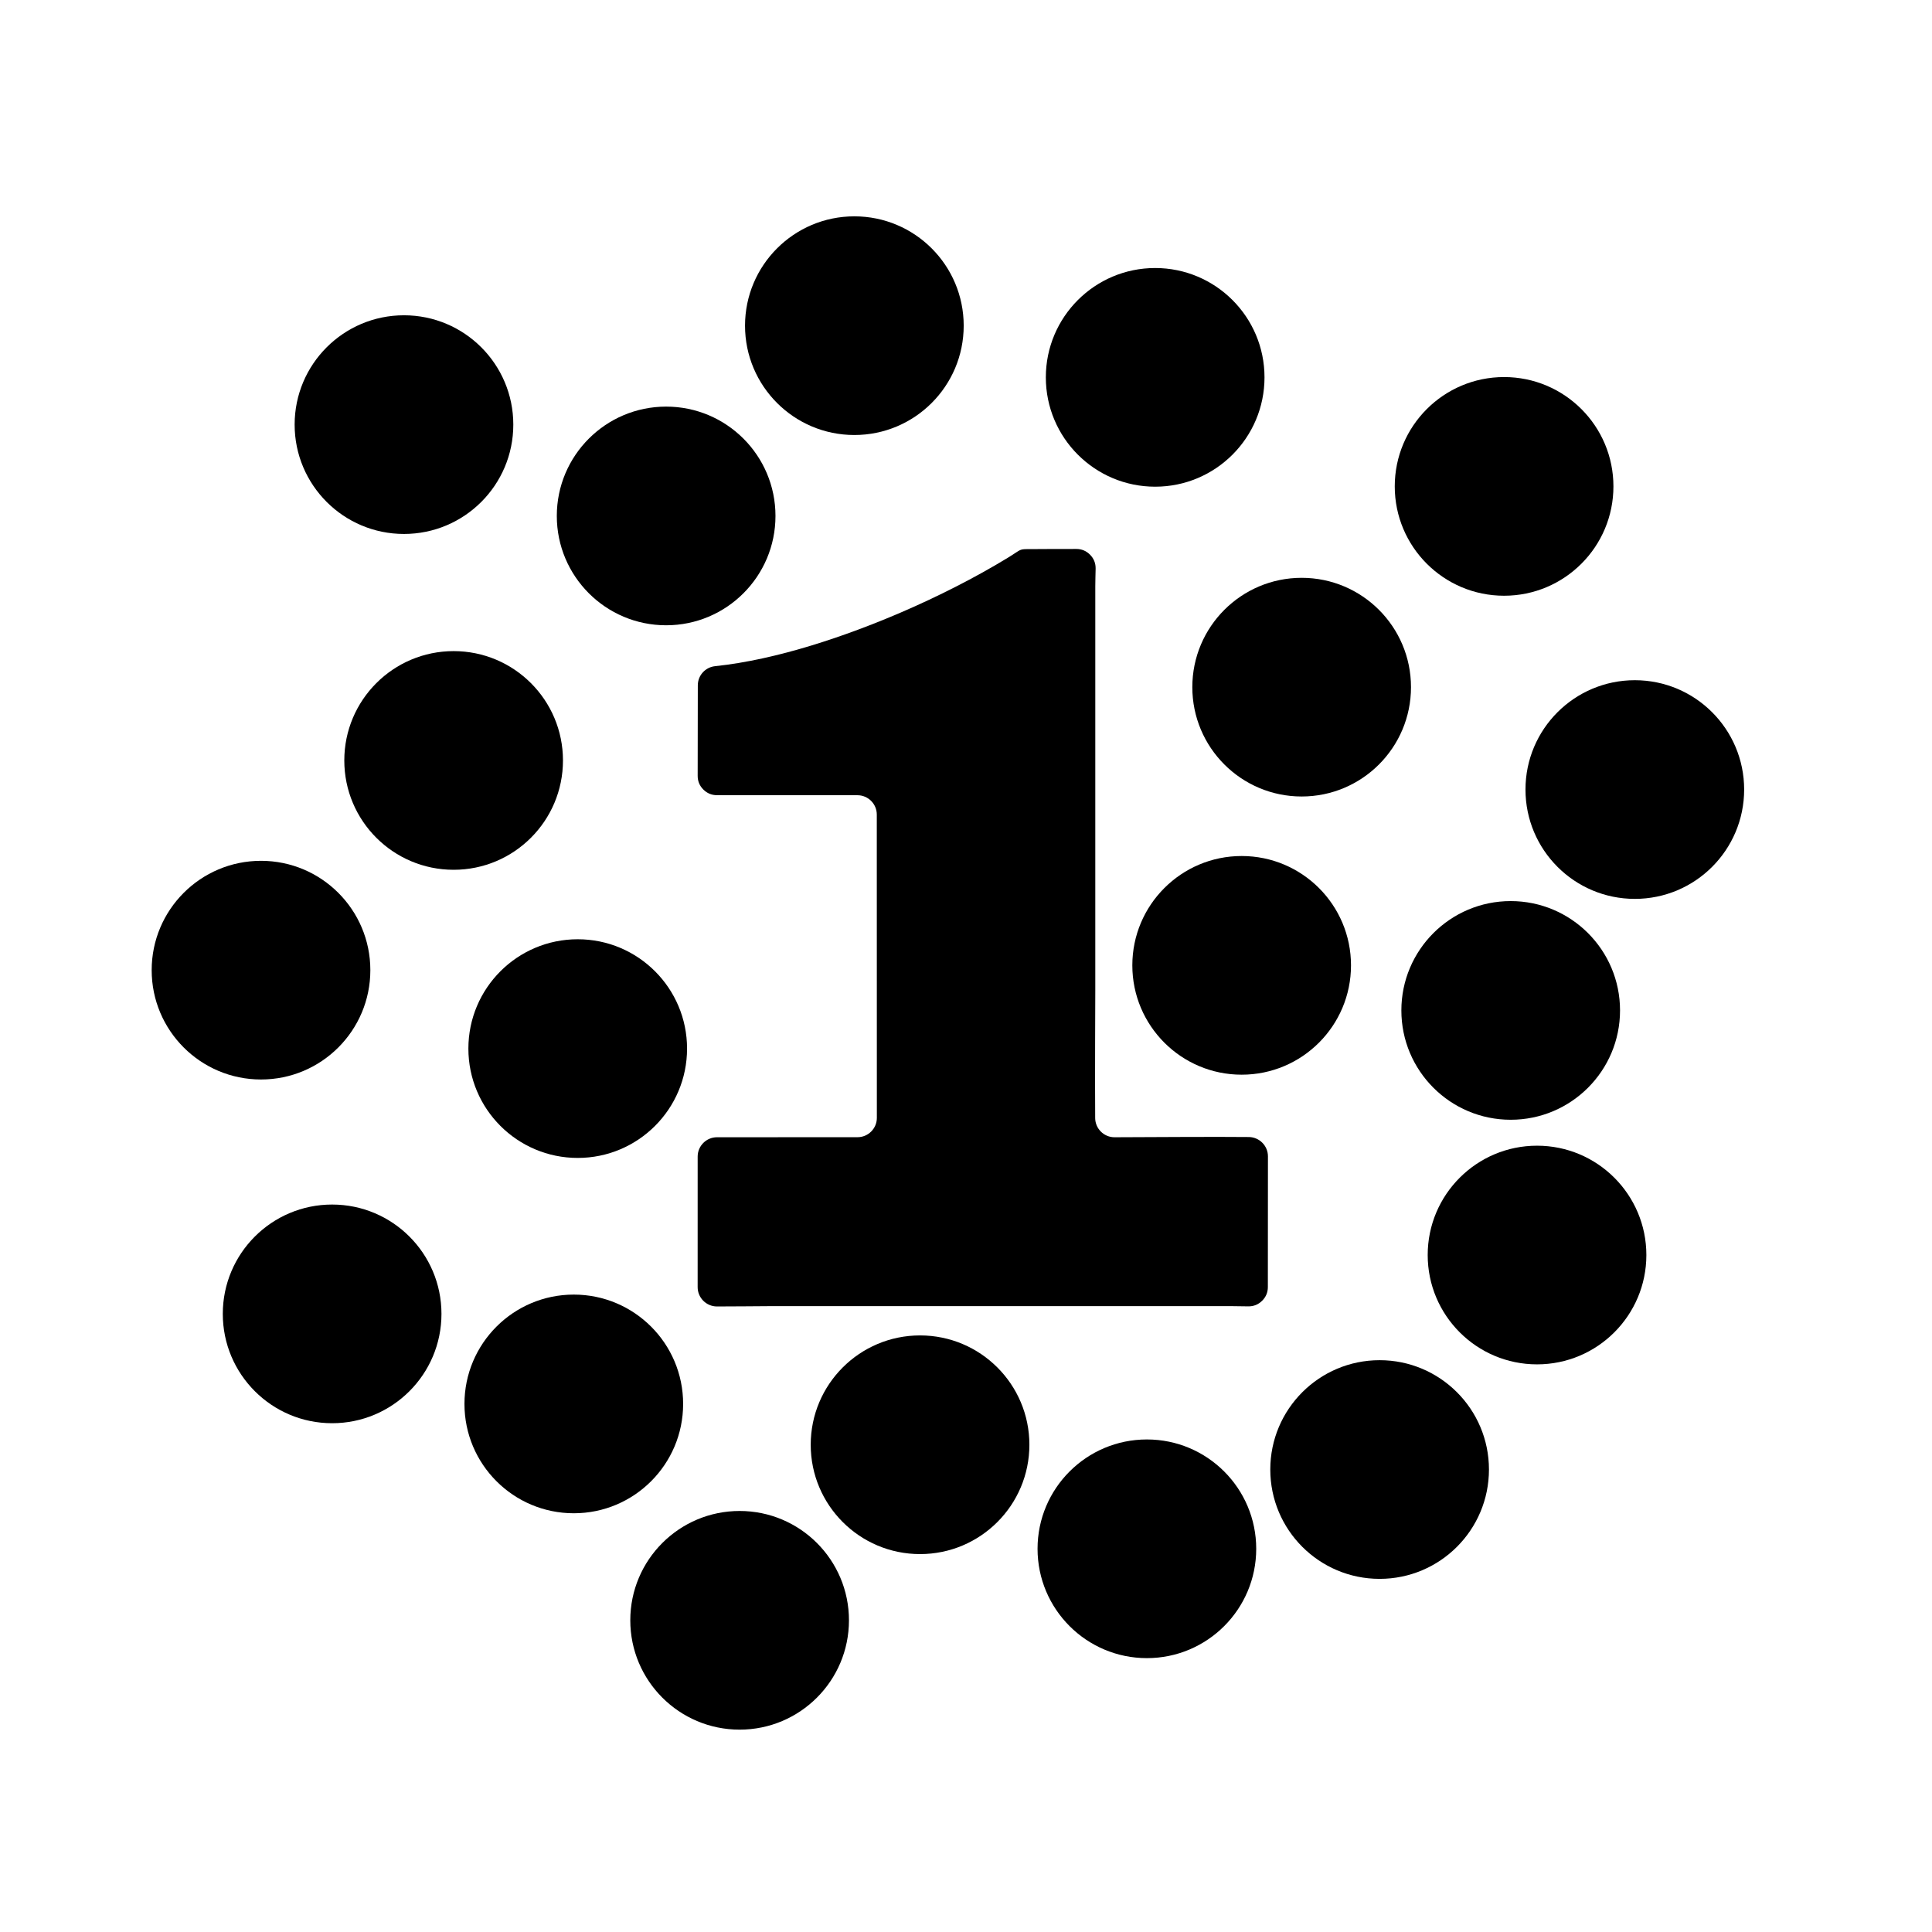
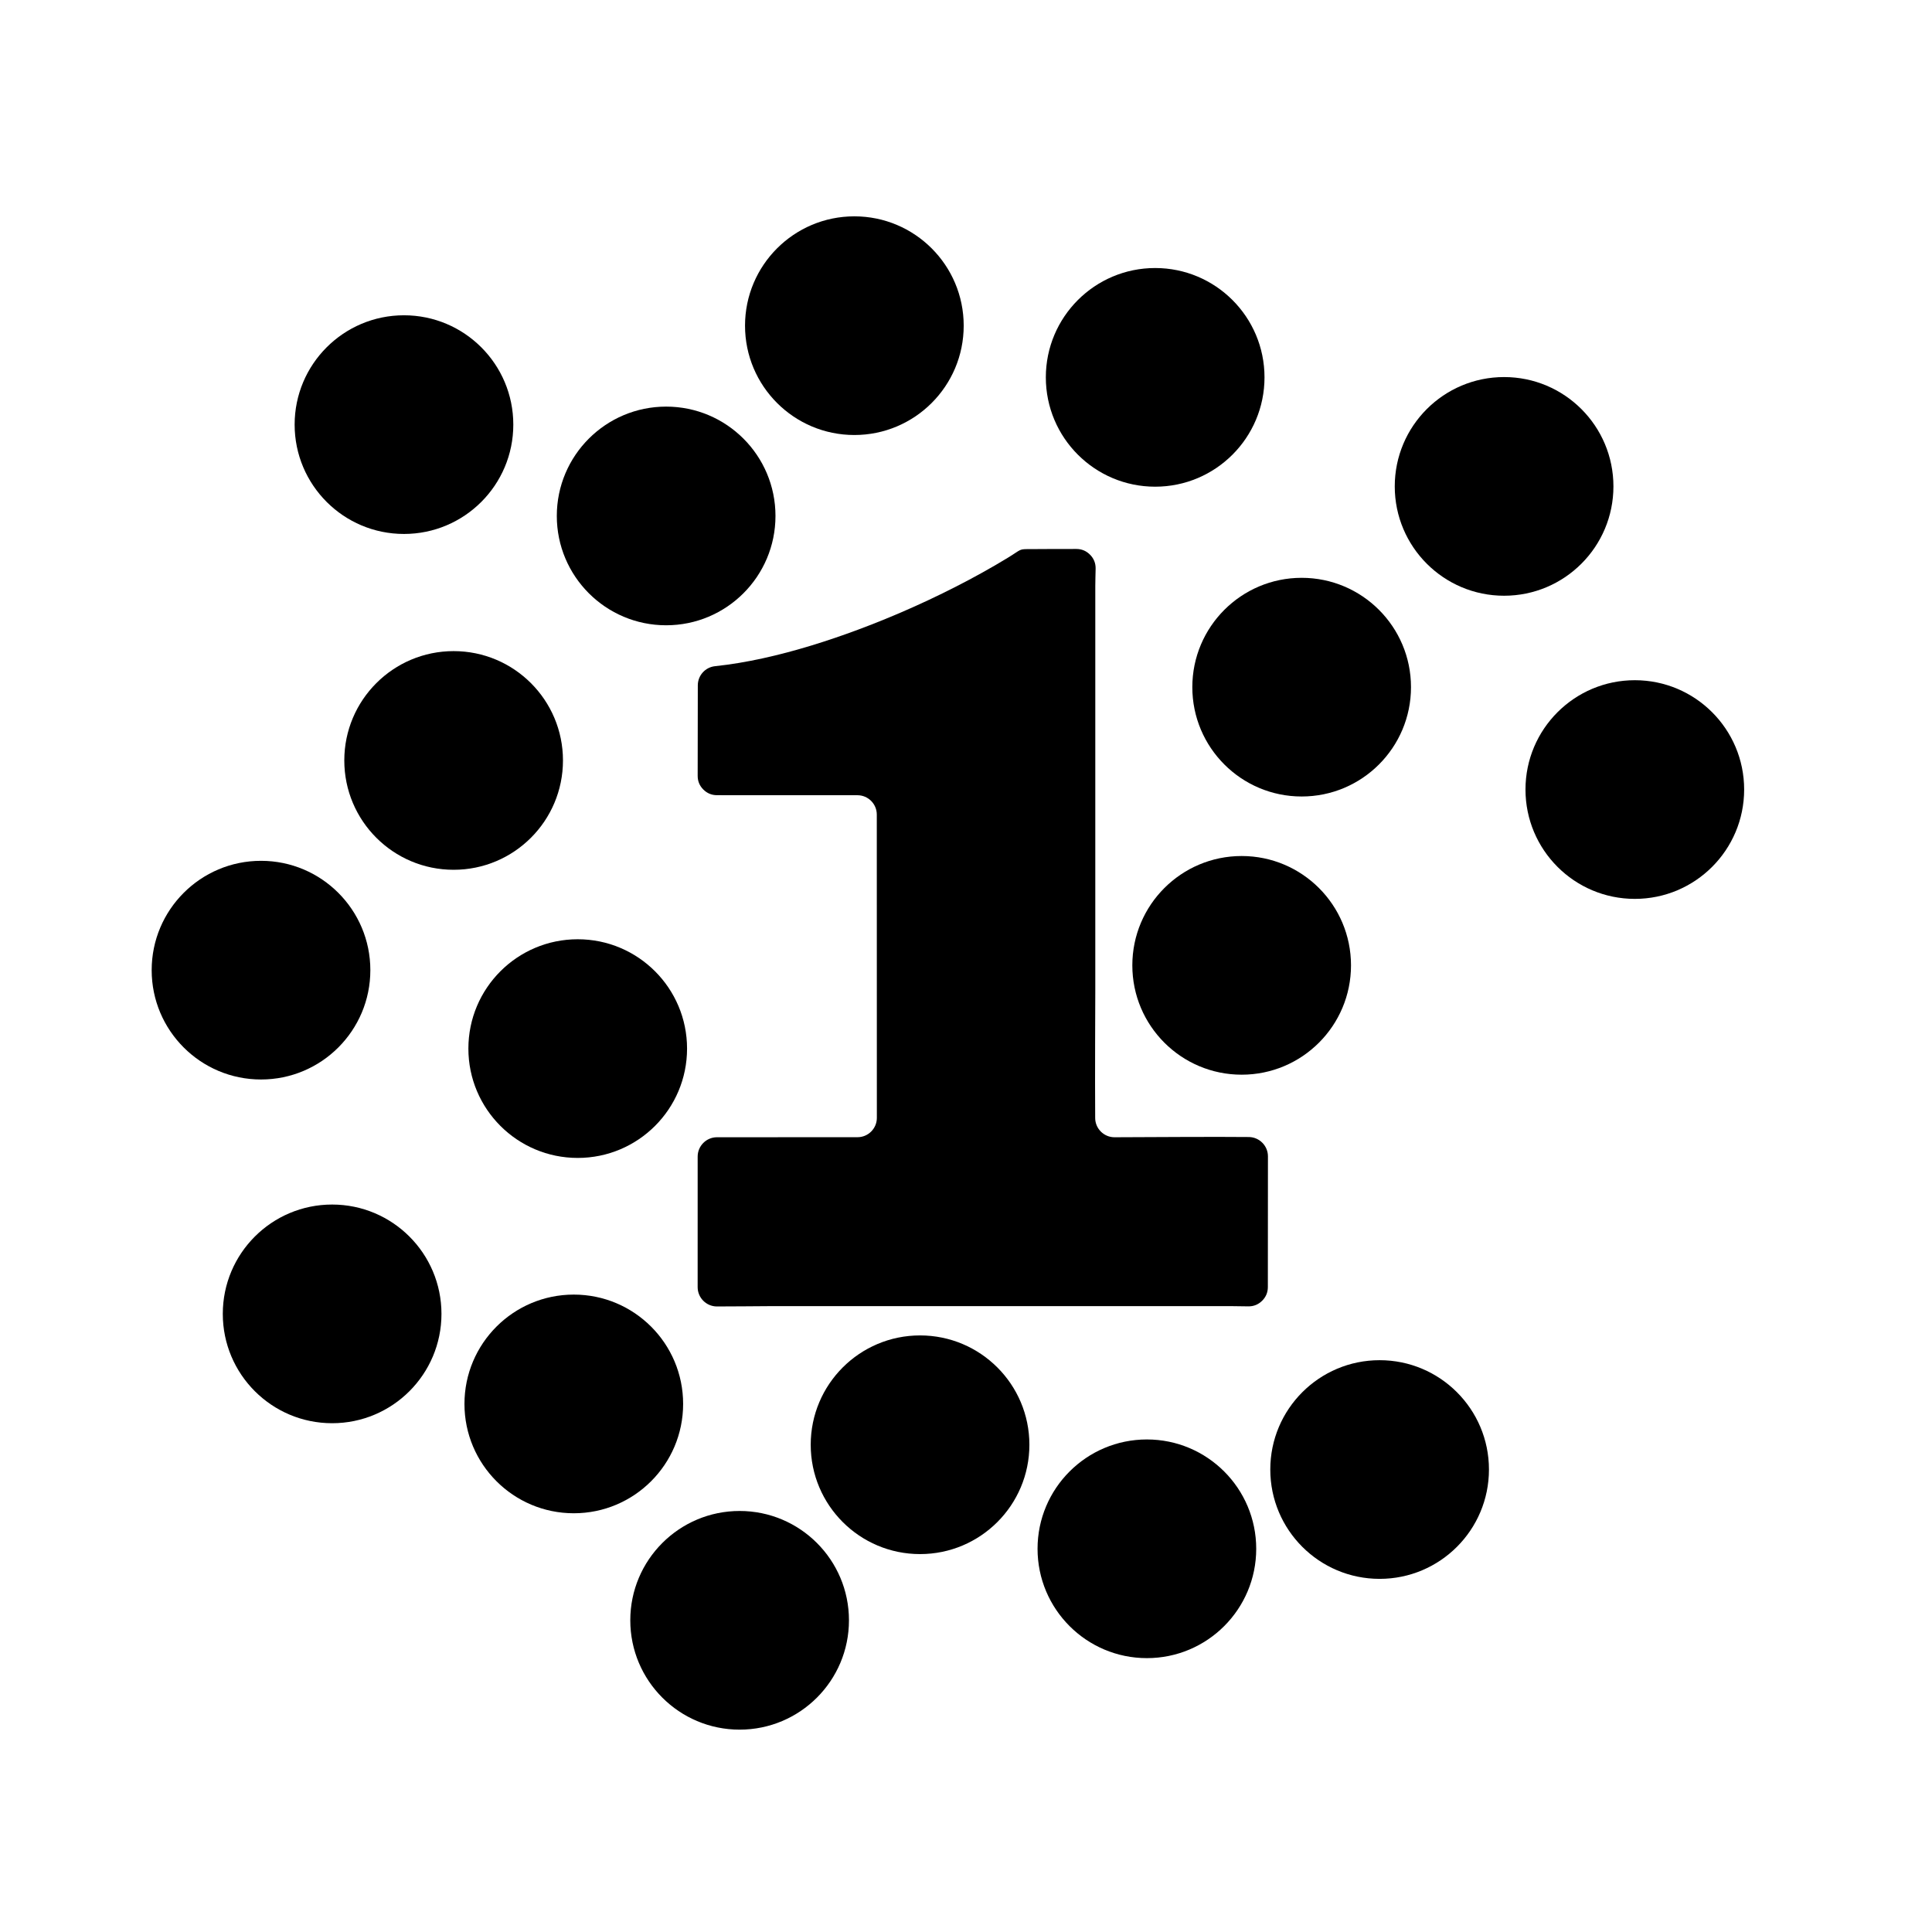
<svg xmlns="http://www.w3.org/2000/svg" viewBox="0 0 911.709 911.709" style="shape-rendering:geometricPrecision; text-rendering:geometricPrecision; image-rendering:optimizeQuality; fill-rule:evenodd; clip-rule:evenodd" version="1.1" height="1000px" width="1000px" xml:space="preserve">
  <defs>
    <style type="text/css">
   
    .fil2 {fill:none}
    .fil1 {fill:black}
    .fil0 {fill:black}
   
  </style>
  </defs>
  <g id="Capa_x0020_1">
    <path d="M651.041 745.063c-28.495,0 -51.594,-23.1 -51.594,-51.595 0,-28.495 23.099,-51.595 51.594,-51.595 28.495,0 51.595,23.1 51.595,51.595 0,28.495 -23.1,51.595 -51.595,51.595z" class="fil0" />
    <path d="M434.171 733.373c-28.495,0 -51.595,-23.1 -51.595,-51.595 0,-28.495 23.1,-51.595 51.595,-51.595 28.495,0 51.595,23.1 51.595,51.595 0,28.495 -23.1,51.595 -51.595,51.595z" class="fil0" />
    <path d="M545.124 229.67c-28.495,0 -51.595,-23.099 -51.595,-51.594 0,-28.495 23.1,-51.595 51.595,-51.595 28.495,0 51.595,23.1 51.595,51.595 0,28.495 -23.1,51.594 -51.595,51.594z" class="fil0" />
    <path d="M349.028 816.217c-28.495,0 -51.595,-23.1 -51.595,-51.595 0,-28.495 23.1,-51.595 51.595,-51.595 28.495,0 51.595,23.1 51.595,51.595 0,28.495 -23.1,51.595 -51.595,51.595z" class="fil0" />
    <path d="M403.174 205.28c-28.495,0 -51.595,-23.1 -51.595,-51.595 0,-28.495 23.1,-51.595 51.595,-51.595 28.495,0 51.595,23.1 51.595,51.595 0,28.495 -23.1,51.595 -51.595,51.595z" class="fil0" />
    <path d="M270.774 714.108c-28.495,0 -51.595,-23.1 -51.595,-51.595 0,-28.495 23.1,-51.595 51.595,-51.595 28.495,0 51.595,23.1 51.595,51.595 0,28.495 -23.1,51.595 -51.595,51.595z" class="fil0" />
    <path d="M156.732 671.613c-28.495,0 -51.595,-23.1 -51.595,-51.595 0,-28.495 23.1,-51.595 51.595,-51.595 28.495,0 51.595,23.1 51.595,51.595 0,28.495 -23.1,51.595 -51.595,51.595z" class="fil0" />
    <path d="M123.17 509.412c-28.495,0 -51.595,-23.1 -51.595,-51.595 0,-28.495 23.1,-51.595 51.595,-51.595 28.495,0 51.595,23.1 51.595,51.595 0,28.495 -23.1,51.595 -51.595,51.595z" class="fil0" />
    <path d="M214.071 410.452c-28.495,0 -51.595,-23.1 -51.595,-51.595 0,-28.495 23.1,-51.595 51.595,-51.595 28.495,0 51.594,23.1 51.594,51.595 0,28.495 -23.099,51.595 -51.594,51.595z" class="fil0" />
    <path d="M272.625 546.426c-28.495,0 -51.595,-23.1 -51.595,-51.595 0,-28.495 23.1,-51.595 51.595,-51.595 28.495,0 51.595,23.1 51.595,51.595 0,28.495 -23.1,51.595 -51.595,51.595z" class="fil0" />
    <path d="M771.47 424.181c-28.495,0 -51.595,-23.1 -51.595,-51.595 0,-28.495 23.1,-51.595 51.595,-51.595 28.495,0 51.594,23.1 51.594,51.595 0,28.495 -23.099,51.595 -51.594,51.595z" class="fil0" />
-     <path d="M725.324 643.84c-28.495,0 -51.595,-23.1 -51.595,-51.594 0,-28.495 23.1,-51.596 51.595,-51.596 28.495,0 51.594,23.101 51.594,51.596 0,28.494 -23.099,51.594 -51.594,51.594z" class="fil0" />
-     <path d="M712.898 528.413c-28.495,0 -51.595,-23.1 -51.595,-51.595 0,-28.495 23.1,-51.595 51.595,-51.595 28.495,0 51.595,23.1 51.595,51.595 0,28.495 -23.1,51.595 -51.595,51.595z" class="fil0" />
    <path d="M614.251 375.863c-28.495,0 -51.595,-23.1 -51.595,-51.595 0,-28.495 23.1,-51.595 51.595,-51.595 28.495,0 51.595,23.1 51.595,51.595 0,28.495 -23.1,51.595 -51.595,51.595z" class="fil0" />
    <path d="M709.78 281.126c-28.495,0 -51.595,-23.1 -51.595,-51.595 0,-28.495 23.1,-51.595 51.595,-51.595 28.495,0 51.595,23.1 51.595,51.595 0,28.495 -23.1,51.595 -51.595,51.595z" class="fil0" />
    <path d="M541.215 782.47c-28.495,0 -51.596,-23.1 -51.596,-51.595 0,-28.495 23.101,-51.595 51.596,-51.595 28.494,0 51.594,23.1 51.594,51.595 0,28.495 -23.1,51.595 -51.594,51.595z" class="fil0" />
    <path d="M314.352 295.068c-28.495,0 -51.595,-23.1 -51.595,-51.595 0,-28.495 23.1,-51.594 51.595,-51.594 28.495,0 51.595,23.099 51.595,51.594 0,28.495 -23.1,51.595 -51.595,51.595z" class="fil0" />
    <path d="M585.941 507.145c-28.495,0 -51.595,-23.1 -51.595,-51.595 0,-28.495 23.1,-51.595 51.595,-51.595 28.495,0 51.595,23.1 51.595,51.595 0,28.495 -23.1,51.595 -51.595,51.595z" class="fil0" />
    <path d="M190.634 251.972c-28.495,0 -51.595,-23.1 -51.595,-51.595 0,-28.495 23.1,-51.595 51.595,-51.595 28.495,0 51.595,23.1 51.595,51.595 0,28.495 -23.1,51.595 -51.595,51.595z" class="fil0" />
    <path d="M329.295 323.423l-0.063 42.694c-0.004,2.513 0.889,4.676 2.665,6.454 1.775,1.778 3.937,2.676 6.449,2.676l66.297 0.02c5.02,0.001 9.113,4.095 9.114,9.115l0.029 143.143c0.001,5.021 -4.093,9.117 -9.114,9.119l-66.331 0.023c-5.02,0.001 -9.113,4.095 -9.113,9.115l-0.009 61.617c0,5.011 4.075,9.101 9.086,9.118 8.246,0.028 18.405,-0.148 24.633,-0.148l218.611 0c1.251,0 4.337,0.068 7.538,0.101 2.526,0.025 4.709,-0.859 6.504,-2.635 1.796,-1.777 2.704,-3.95 2.706,-6.475l0.042 -61.675c0.003,-4.988 -4.027,-9.067 -9.014,-9.123 -15.568,-0.175 -47.261,0.058 -63.366,0.107 -5.005,0.015 -9.103,-4.038 -9.144,-9.043 -0.144,-18.131 0.053,-57.364 0.053,-60.215l0 -190.822c0,-2.336 0.103,-5.292 0.156,-8.248 0.047,-2.534 -0.826,-4.731 -2.598,-6.542 -1.772,-1.812 -3.949,-2.732 -6.483,-2.742 -8.085,-0.03 -19.079,0.068 -21.408,0.069 -5.995,0.001 -4.058,-0.123 -10.981,4.102 -15.341,9.358 -33.124,18.364 -50.424,25.801 -25.475,10.951 -58.256,22.27 -87.665,25.34 -4.659,0.487 -8.163,4.37 -8.17,9.054z" class="fil1" />
    <rect height="911.709" width="911.709" class="fil2" />
  </g>
</svg>